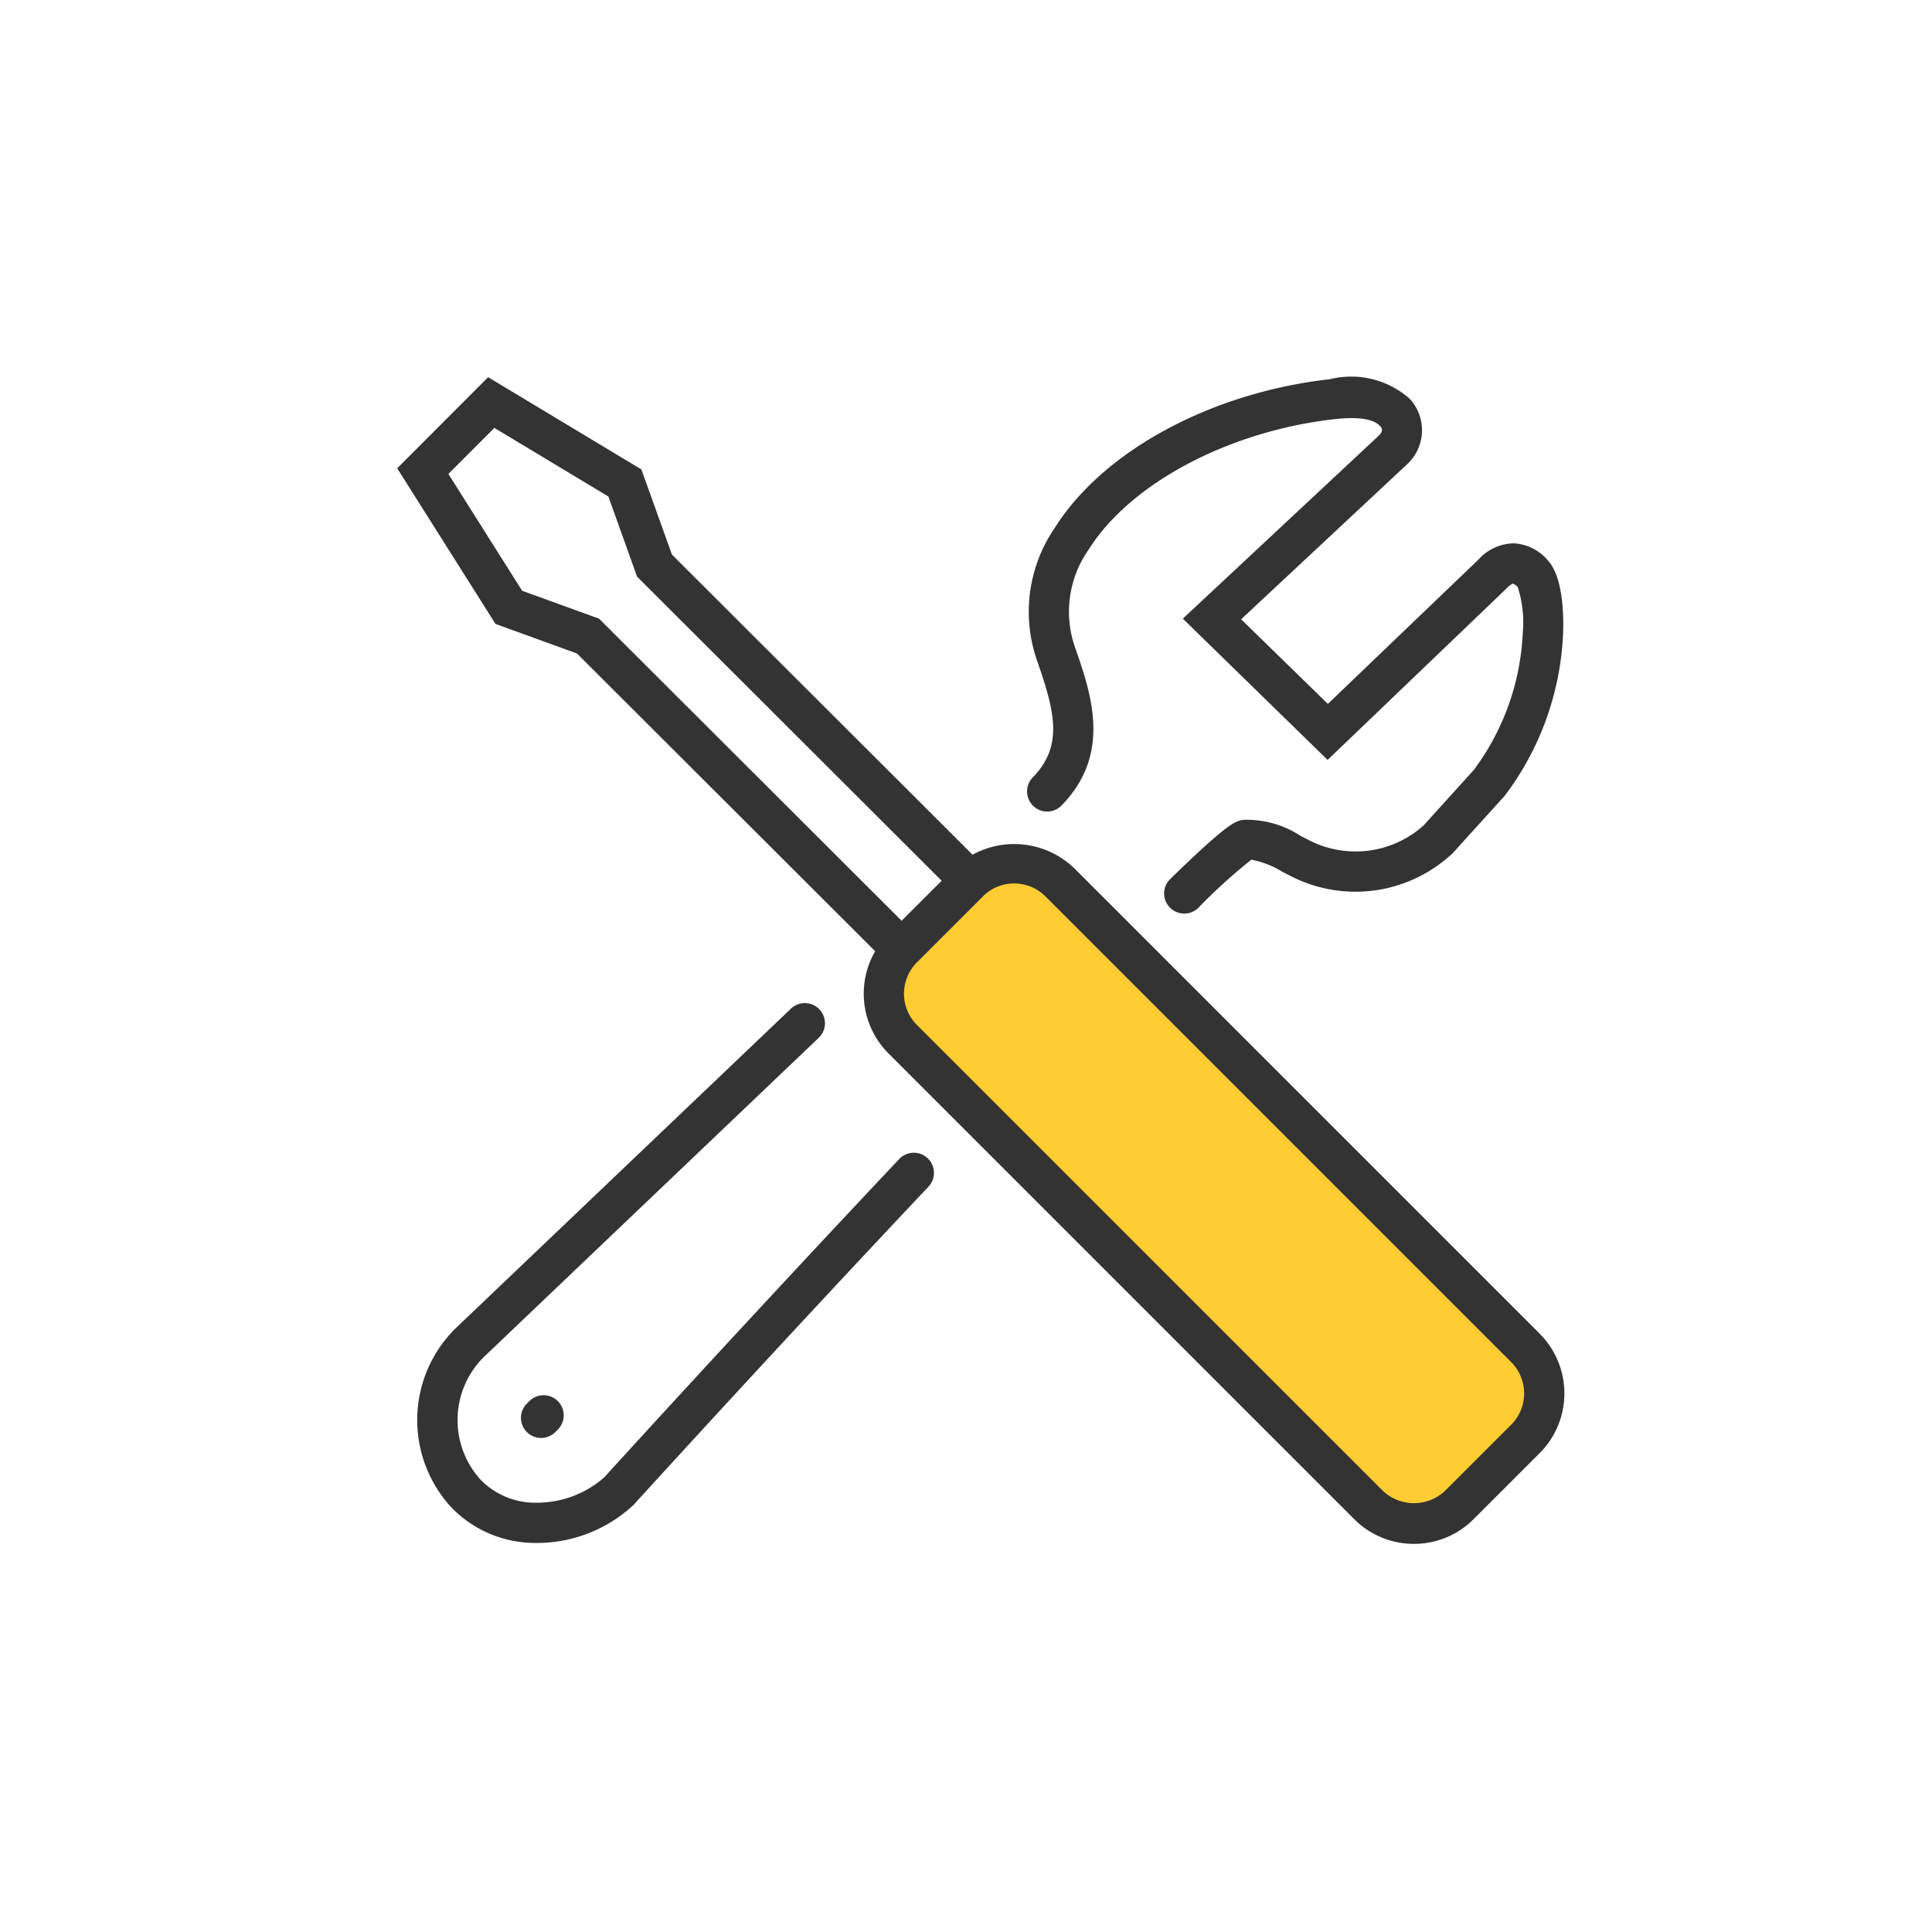
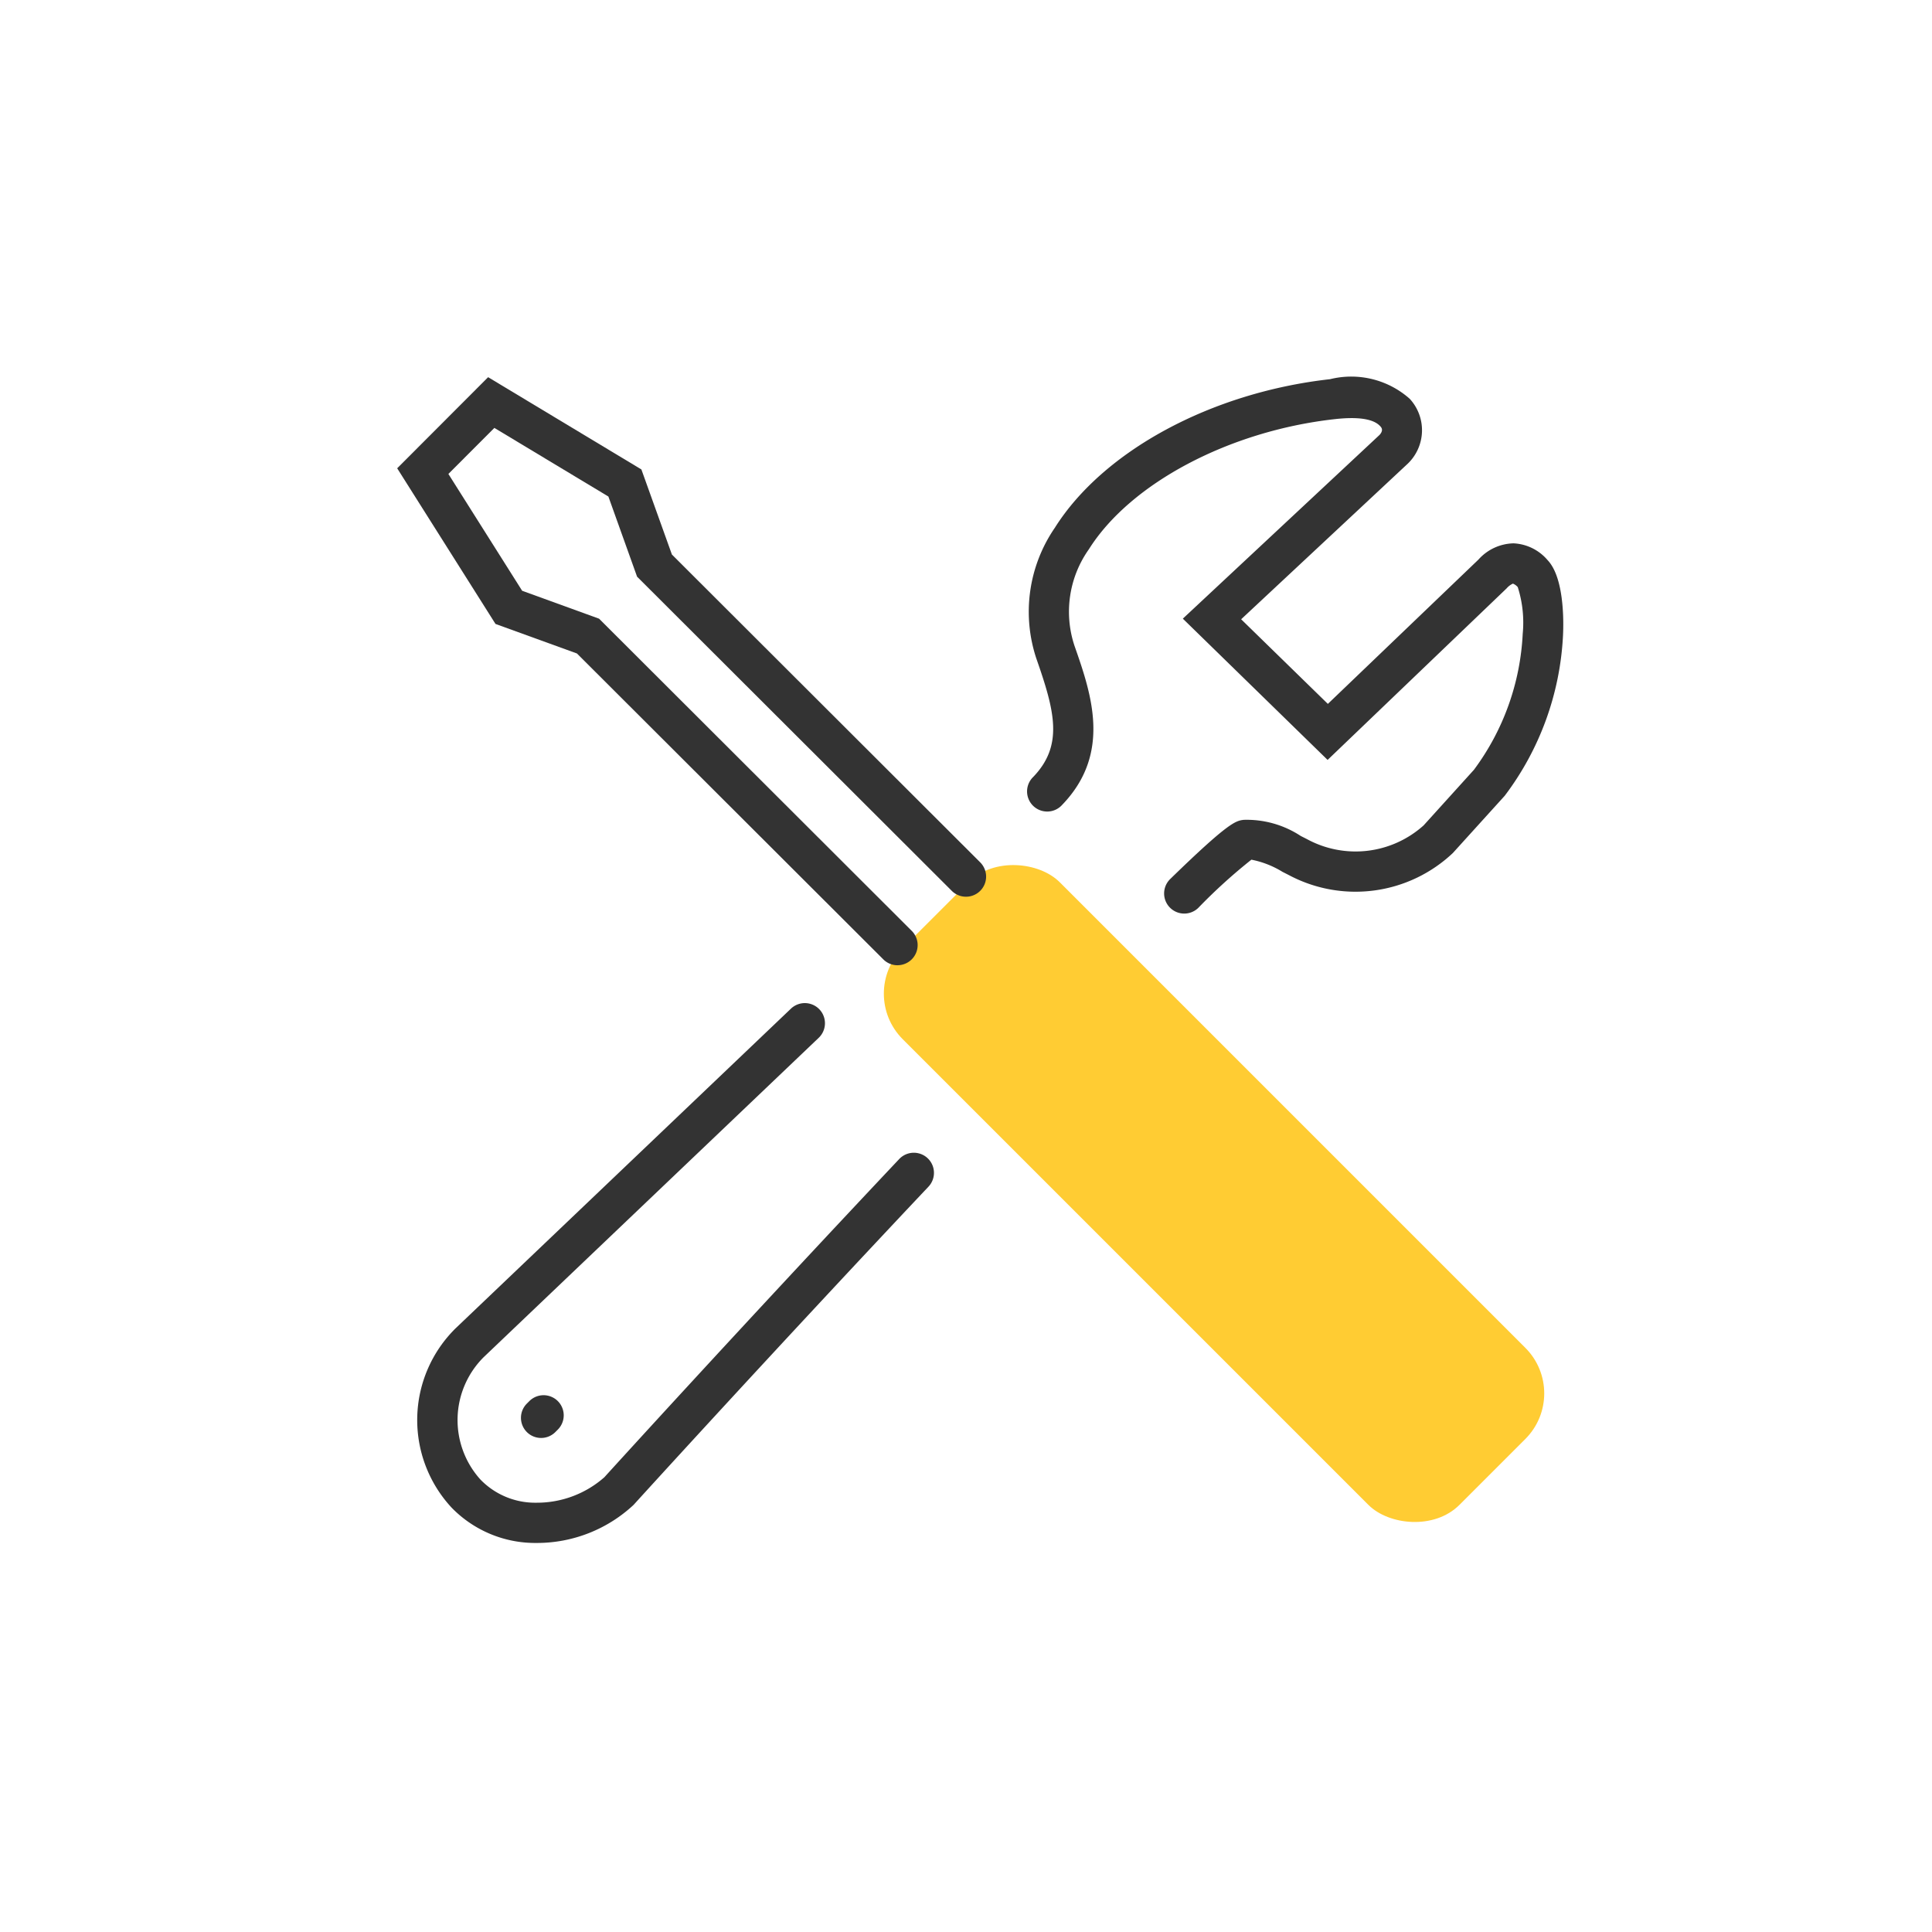
<svg xmlns="http://www.w3.org/2000/svg" viewBox="0 0 60 60">
  <g id="Icon_area_-_no_fill_no_stroke" data-name="Icon area - no fill no stroke">
    <rect width="60" height="60" style="fill:none" />
  </g>
  <g id="Yellow_fill" data-name="Yellow fill">
    <rect x="34.256" y="24.84" width="6.895" height="24.452" rx="2" transform="translate(-15.167 37.517) rotate(-45)" style="fill:#fc3" />
  </g>
  <g id="Outlined_strokes" data-name="Outlined strokes">
    <path d="M36.778,28.372a.625.625,0,0,1-.436-1.073c1.825-1.777,2.036-1.806,2.28-1.838a3.054,3.054,0,0,1,1.774.501l.188.095a3.161,3.161,0,0,0,3.628-.424l1.563-1.727a7.699,7.699,0,0,0,1.514-4.219,3.635,3.635,0,0,0-.153-1.452.376.376,0,0,0-.151-.11.56.56,0,0,0-.195.147l-5.56,5.328-4.496-4.387,6.11-5.707c.133-.148.056-.232.018-.272-.208-.226-.685-.299-1.419-.216-3.272.367-6.337,1.99-7.627,4.04a3.352,3.352,0,0,0-.448,2.994c.52,1.486,1.166,3.335-.379,4.941a.625.625,0,1,1-.9-.866c.943-.982.667-2.039.1-3.663a4.604,4.604,0,0,1,.569-4.072c1.505-2.391,4.859-4.203,8.547-4.616a2.734,2.734,0,0,1,2.477.611,1.44,1.44,0,0,1-.063,2.013l-5.174,4.832,2.693,2.628,4.677-4.482a1.504,1.504,0,0,1,1.092-.504,1.479,1.479,0,0,1,1.059.526c.566.601.483,2.186.473,2.365a8.986,8.986,0,0,1-1.81,4.95L45.12,26.491a4.404,4.404,0,0,1-5.098.683l-.193-.098a2.904,2.904,0,0,0-.966-.378,16.911,16.911,0,0,0-1.649,1.497A.625.625,0,0,1,36.778,28.372Z" style="fill:#333" />
    <path d="M16.672,47.918H16.65a3.62,3.62,0,0,1-2.627-1.099,3.999,3.999,0,0,1,.124-5.565l10.416-9.929a.625.625,0,0,1,.863.905L15.021,42.148a2.757,2.757,0,0,0-.104,3.797,2.364,2.364,0,0,0,1.74.723h.016a3.163,3.163,0,0,0,2.097-.792c.021-.024,4.229-4.657,9.155-9.88a.625.625,0,0,1,.91.857c-4.919,5.214-9.118,9.838-9.16,9.884A4.399,4.399,0,0,1,16.672,47.918Z" style="fill:#333" />
    <path d="M16.804,44.657a.625.625,0,0,1-.442-1.067l.077-.077a.625.625,0,1,1,.885.884l-.077.077A.624.624,0,0,1,16.804,44.657Z" style="fill:#333" />
-     <path d="M43.911,47.946a2.608,2.608,0,0,1-1.856-.769L27.593,32.715a2.624,2.624,0,0,1,.001-3.712L29.64,26.956a2.69,2.69,0,0,1,3.713,0L47.815,41.418a2.626,2.626,0,0,1,0,3.712h-.001l-2.047,2.046A2.604,2.604,0,0,1,43.911,47.946ZM31.496,27.437a1.363,1.363,0,0,0-.972.403l-2.047,2.047a1.375,1.375,0,0,0-.001,1.944L42.94,46.293a1.406,1.406,0,0,0,1.943,0L46.93,44.247a1.375,1.375,0,0,0,.001-1.945L32.468,27.84A1.365,1.365,0,0,0,31.496,27.437Zm15.876,17.252h0Z" style="fill:#333" />
    <path d="M27.873,29.977a.623.623,0,0,1-.441-.183l-9.515-9.5-2.529-.917L12.335,14.543l2.824-2.829,4.76,2.865.948,2.643,9.574,9.559a.625.625,0,1,1-.883.885l-9.773-9.757L18.894,15.42l-3.541-2.131-1.428,1.43,2.291,3.628,2.389.867,9.71,9.695a.625.625,0,0,1-.442,1.067Z" style="fill:#333" />
  </g>
</svg>